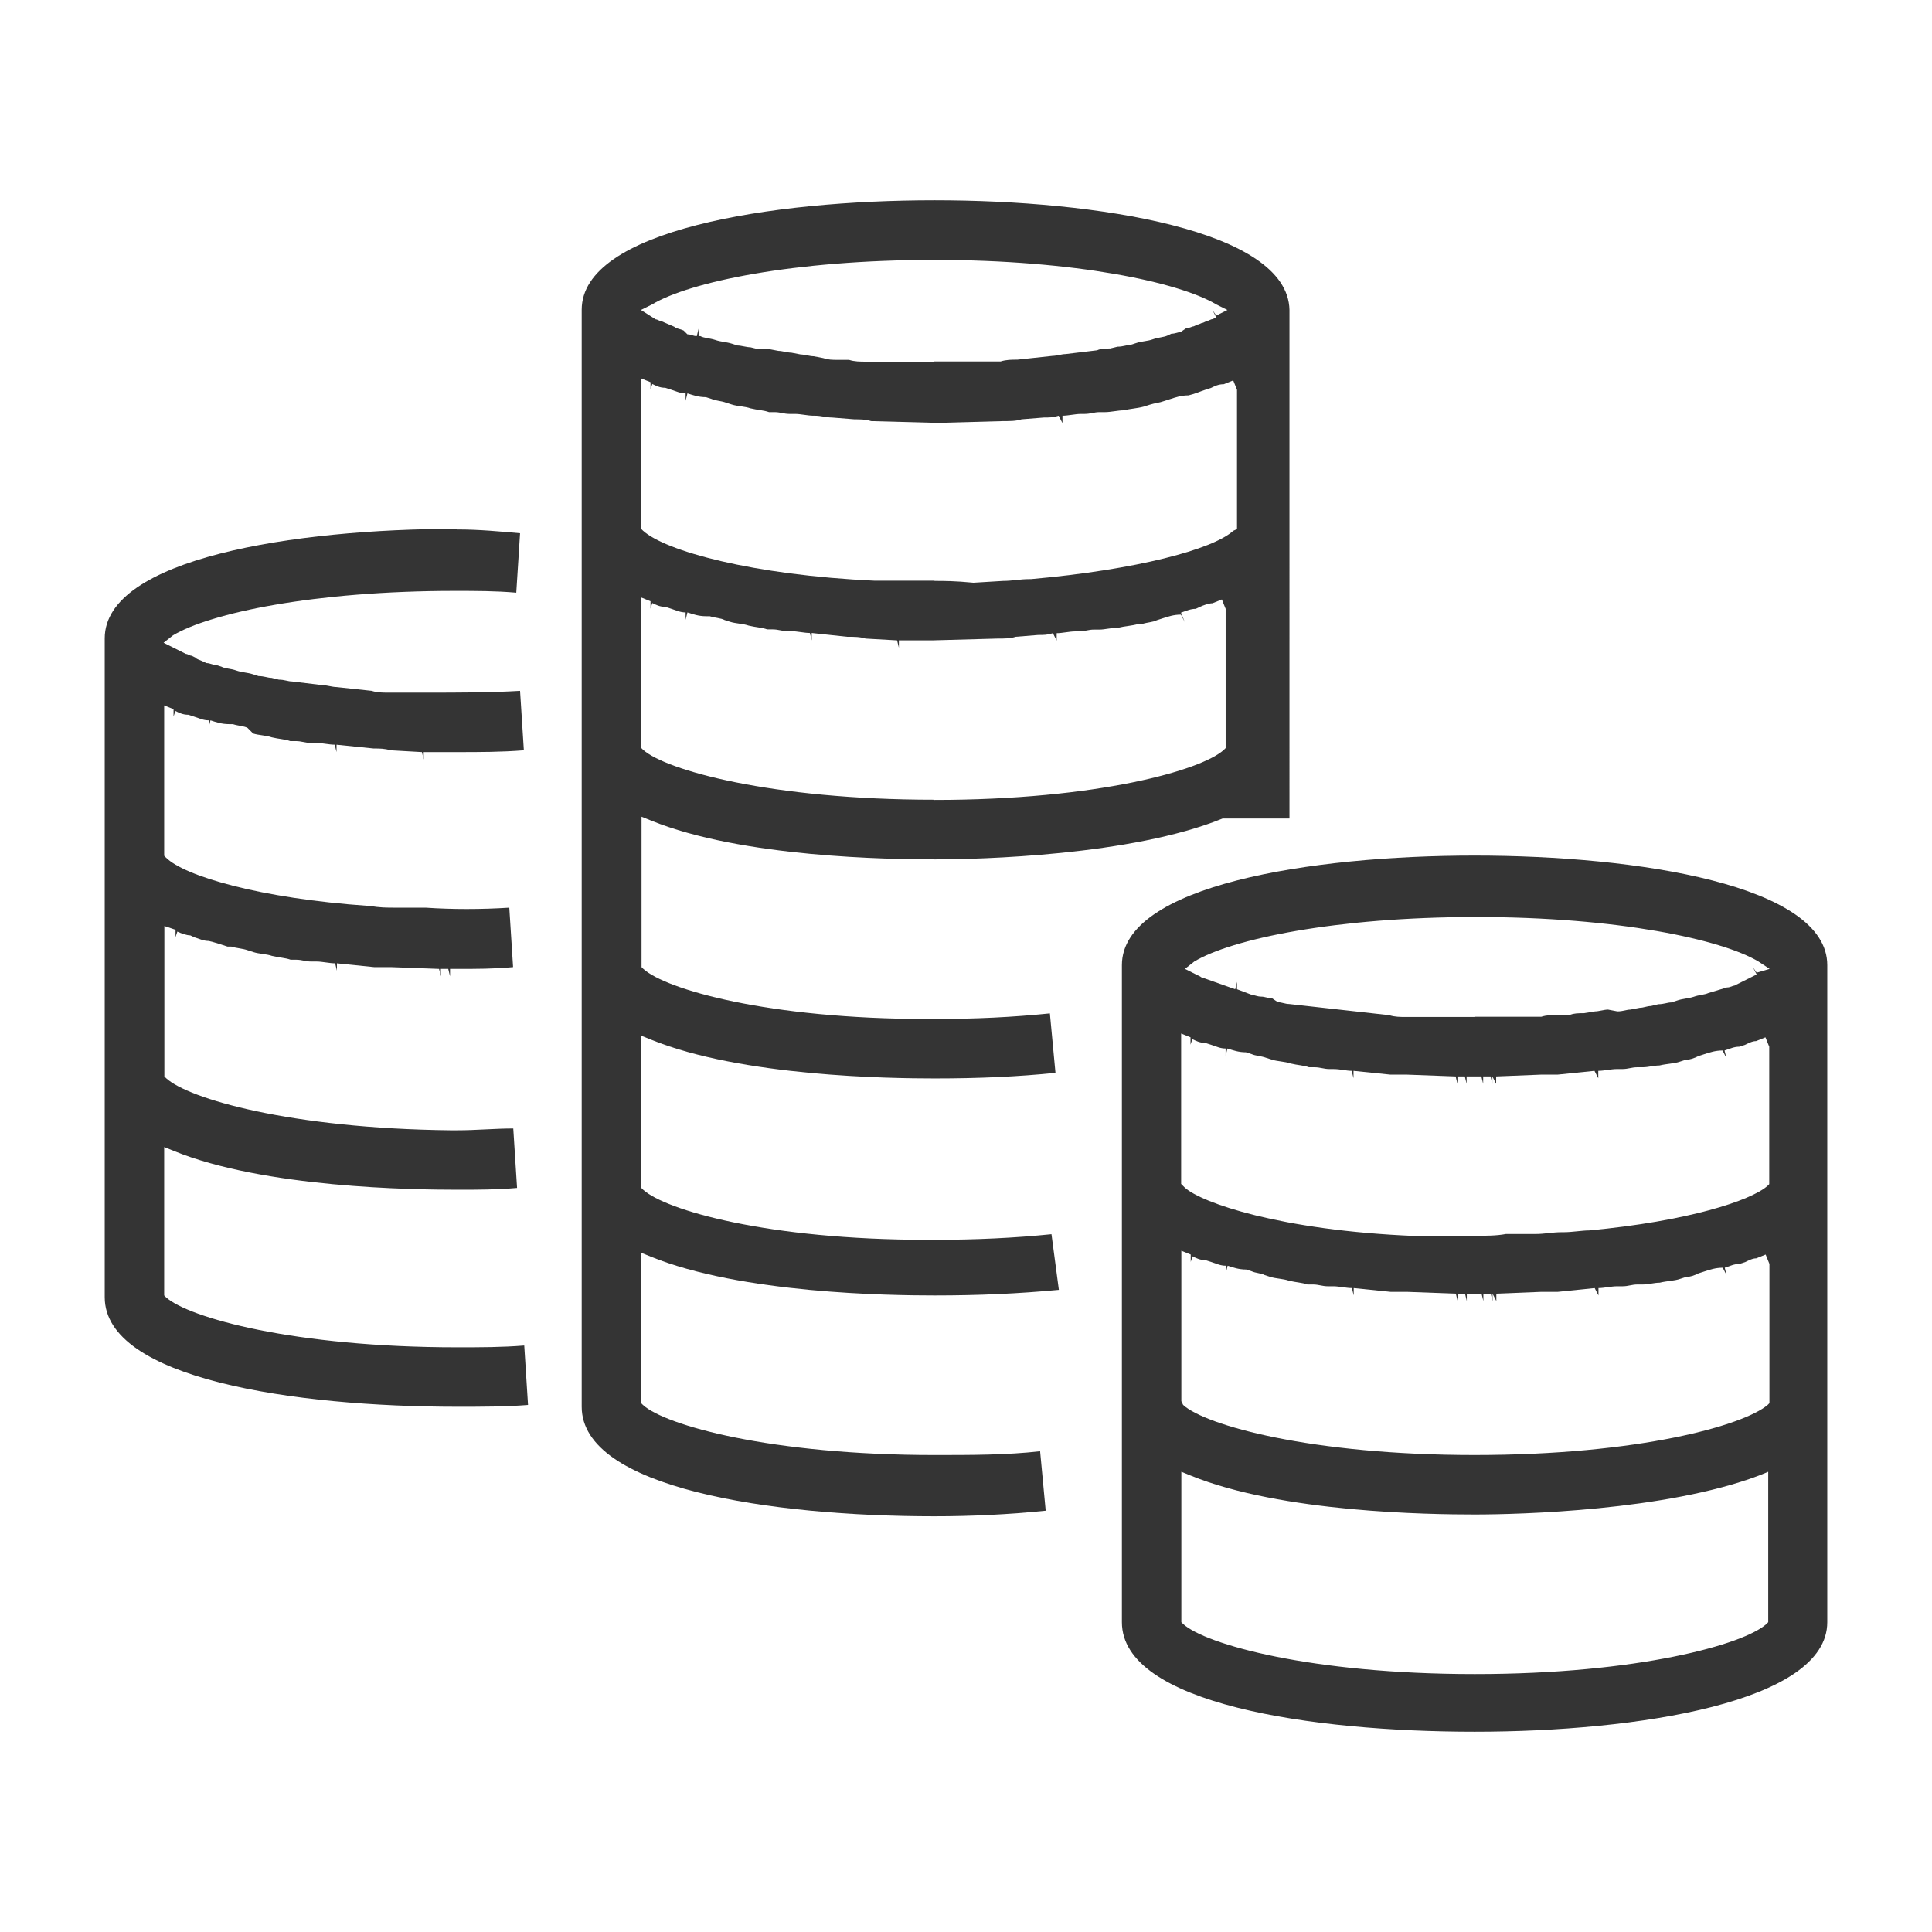
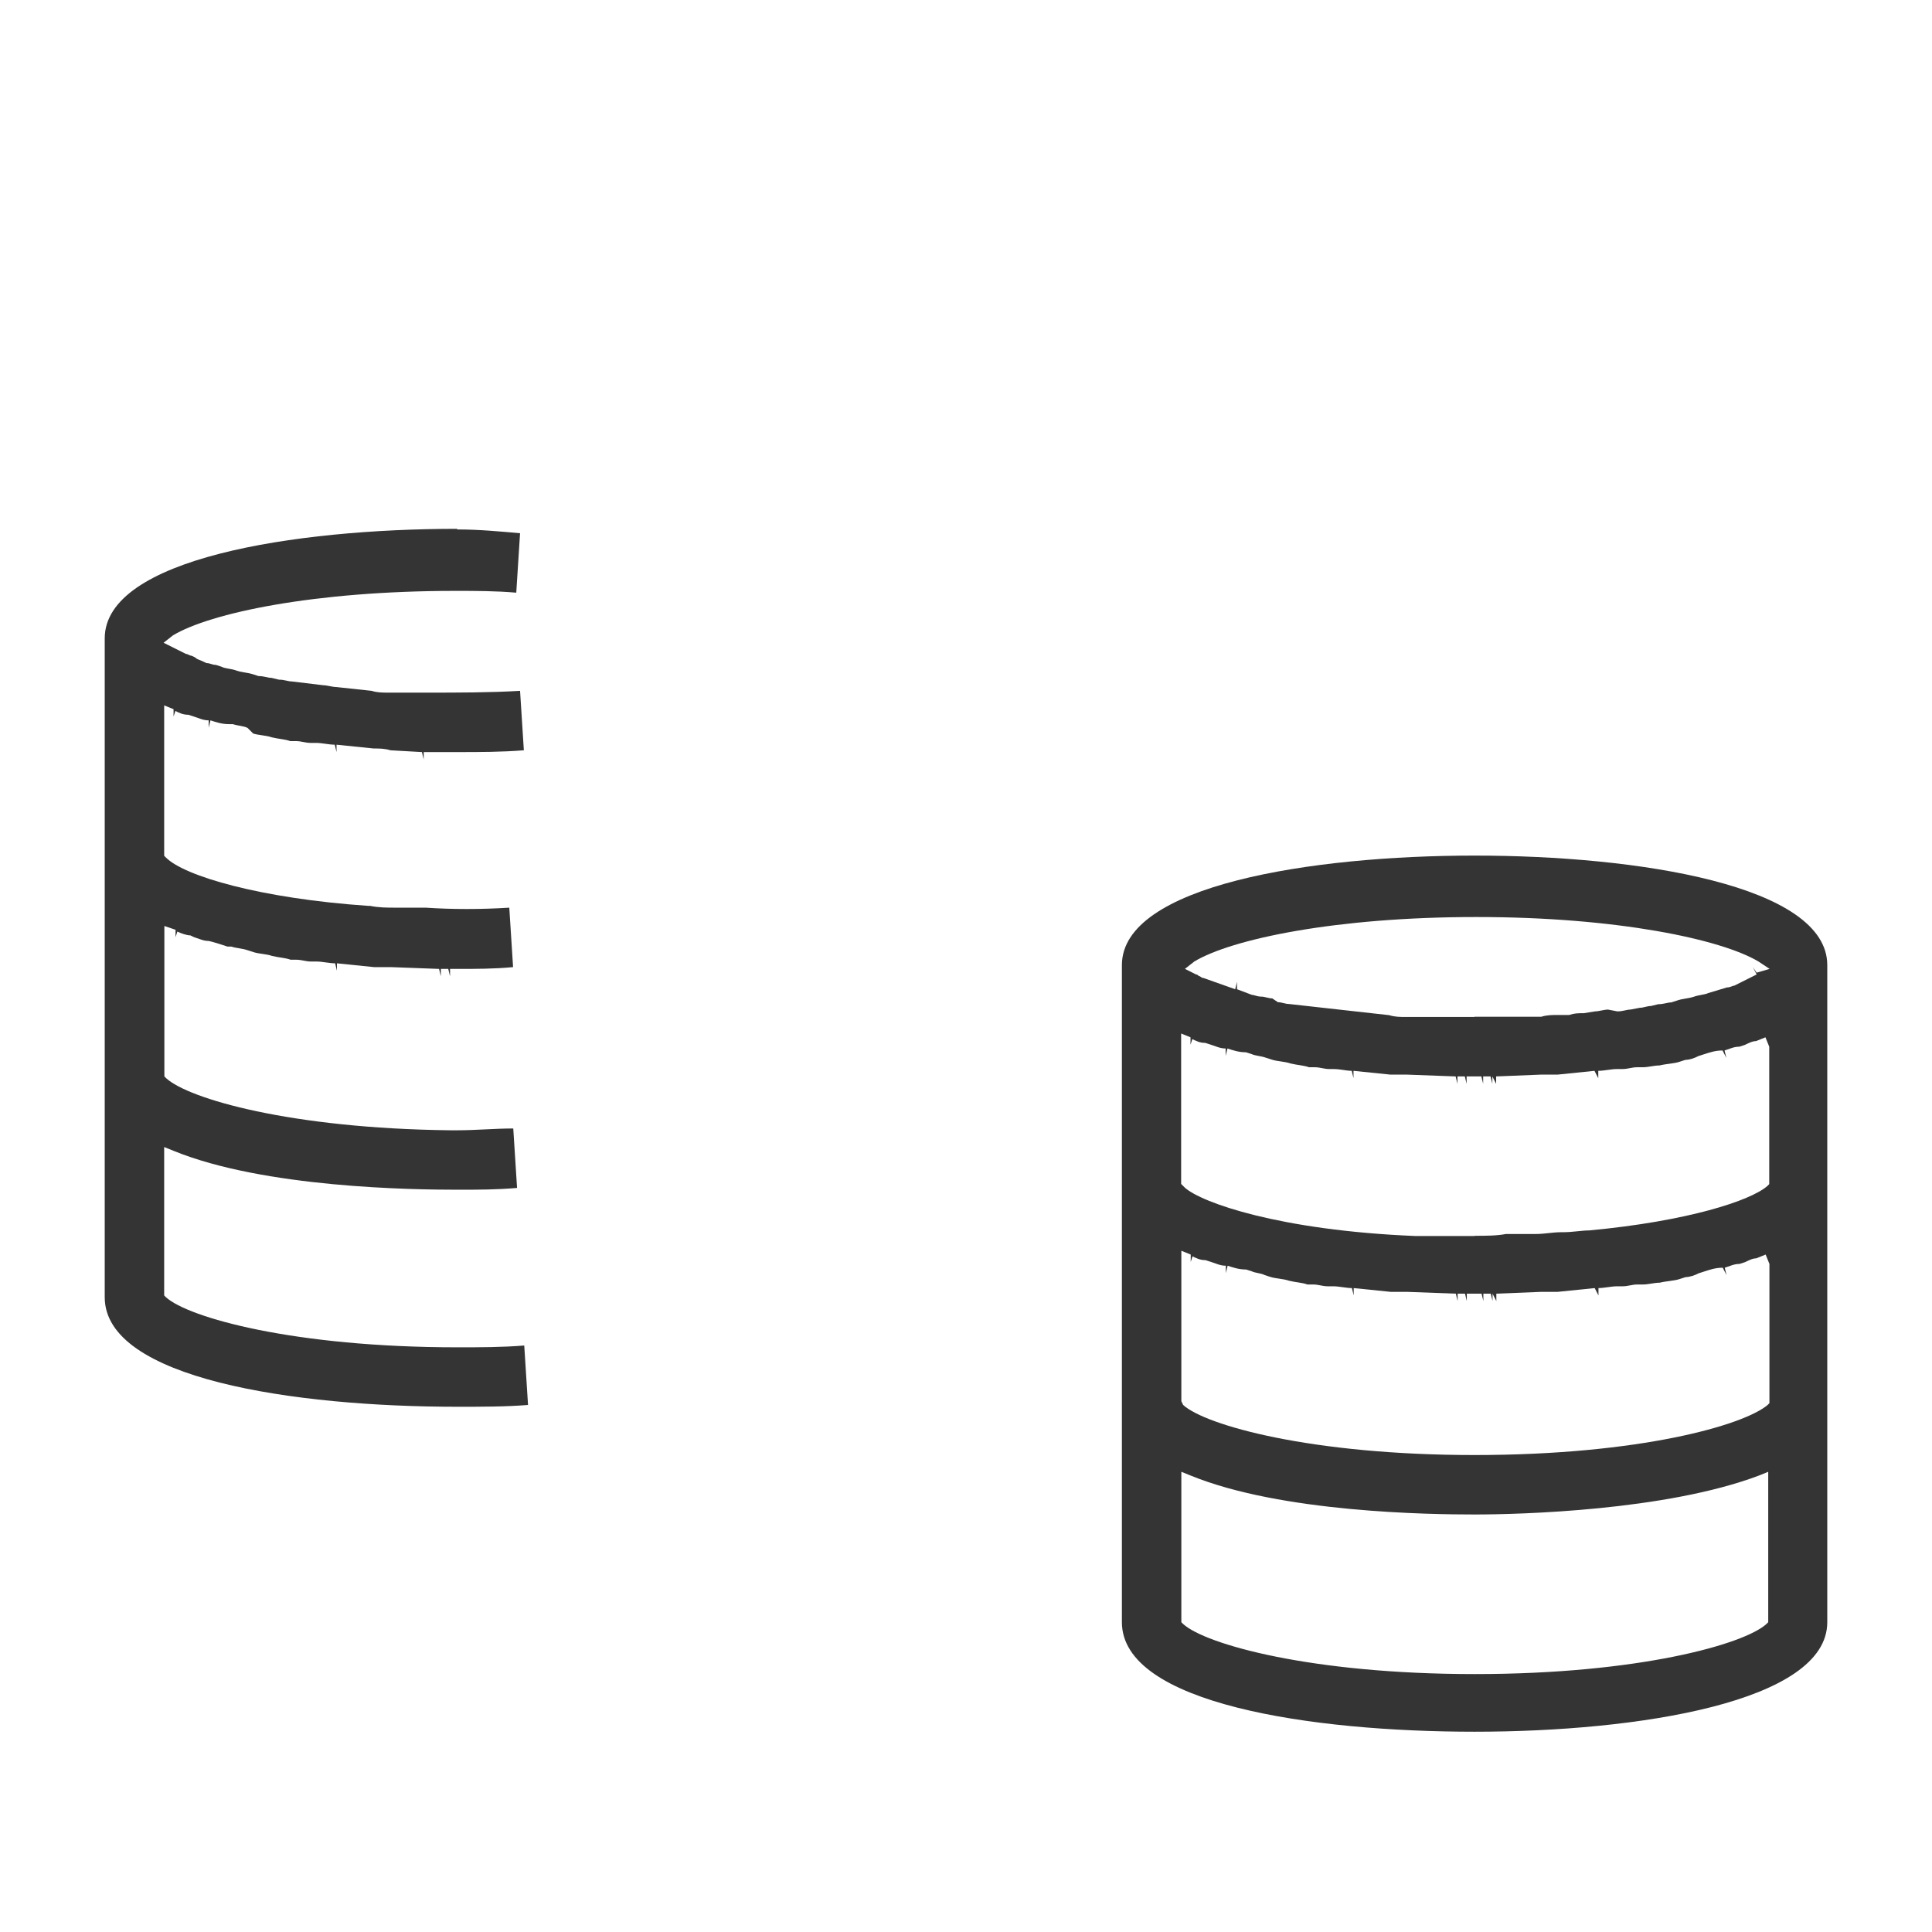
<svg xmlns="http://www.w3.org/2000/svg" id="Laag_1" data-name="Laag 1" viewBox="0 0 96.85 96.85">
  <defs>
    <style>
      .cls-1 {
        fill: #343434;
      }
    </style>
  </defs>
  <path class="cls-1" d="m73.92,42.89c-8.19,0-17.68,1.49-17.68,5.49v32.94c0,4.09,9.49,5.49,17.68,5.49s17.68-1.49,17.68-5.49v-32.94c0-4-9.49-5.49-17.68-5.49Zm0,41.03c-8.19,0-13.49-1.49-14.61-2.51l-.09-.09v-7.54l.47.19c4.56,1.86,12,1.95,14.24,1.95s9.58-.19,14.24-1.95l.47-.19v7.54l-.09.09c-1.12,1.02-6.42,2.51-14.61,2.51Zm0-10.98c-8.19,0-13.49-1.49-14.61-2.51l-.09-.19v-7.54l.47.19v.37l.09-.28c.19.09.37.19.65.19l.28.09c.28.09.47.19.74.19v.37l.09-.37c.28.09.56.19.93.19l.28.09c.19.09.47.09.65.19l.28.09c.28.09.65.09.93.19.37.09.65.09.93.19h.28c.28,0,.47.09.74.09h.28c.28,0,.65.09.93.09l.09.37v-.37l1.86.19h.84l2.42.09.09.37v-.37h.37l.09.37v-.37h.74l.09.37v-.37h.37l.09.37v-.37l.19.37v-.37l2.23-.09h.84l1.86-.19.19.37v-.37c.28,0,.65-.09.93-.09h.28c.28,0,.47-.09.74-.09h.28c.28,0,.56-.09.84-.09.37-.09.74-.09,1.02-.19l.28-.09c.19,0,.47-.09.65-.19l.28-.09c.28-.09.56-.19.93-.19l.19.37-.09-.37c.28-.09.47-.19.74-.19l.28-.09c.19-.09.37-.19.56-.19l.47-.19.19.47v6.98l-.09.09c-1.21,1.02-6.42,2.51-14.7,2.51Zm0-10.98h-2.98c-6.79-.28-10.7-1.67-11.54-2.42l-.19-.19v-7.54l.47.19v.37l.09-.28c.19.09.37.19.65.19l.28.09c.28.09.47.19.74.19v.37l.09-.37c.28.09.56.19.93.19l.28.09c.19.09.47.09.74.19l.28.09c.28.09.65.09.93.19.37.09.65.09.93.19h.28c.28,0,.47.09.74.09h.19c.37,0,.65.09.93.09l.09.37v-.37l1.86.19h.84l2.42.09.09.37v-.37h.37l.09.37v-.37h.74l.09.37v-.37h.37l.09.37v-.37l.19.37v-.37l2.23-.09h.84l1.86-.19.19.37v-.37c.28,0,.65-.09.93-.09h.28c.28,0,.47-.09.74-.09h.28c.28,0,.56-.09.84-.09.37-.09.74-.09,1.02-.19l.28-.09c.19,0,.47-.09.65-.19l.28-.09c.28-.09.56-.19.93-.19l.19.37-.09-.37c.28-.09.47-.19.74-.19l.28-.09c.19-.09.37-.19.56-.19l.47-.19.19.47v6.89l-.09.09c-.84.74-4,1.77-8.93,2.23-.37,0-.84.09-1.3.09h-.09c-.47,0-.84.09-1.3.09h-1.49c-.47.09-1.02.09-1.58.09Zm0-10.98h-3.44c-.28,0-.56,0-.84-.09l-5.02-.56c-.19,0-.37-.09-.56-.09l-.28-.19c-.19,0-.37-.09-.56-.09s-.37-.09-.47-.09l-.74-.28v-.37l-.09.37-1.58-.56c-.09,0-.19-.09-.19-.09-.09,0-.09-.09-.19-.09l-.56-.28.47-.37c1.86-1.12,7.07-2.23,14.14-2.23s12.28,1.12,14.14,2.23l.56.37-.65.19-.19-.28.19.37-1.12.56c-.09,0-.19.09-.37.09l-.93.28c-.19.09-.47.09-.74.19-.28.09-.56.09-.84.19l-.28.09c-.19,0-.37.09-.65.09l-.37.09c-.19,0-.37.09-.56.09l-.47.09c-.19,0-.37.09-.65.09l-.47-.09c-.19,0-.47.09-.65.09l-.56.09c-.28,0-.47,0-.74.09h-.56c-.28,0-.56,0-.84.09h-1.95c-.37,0-.84,0-1.4,0Z" />
  <path class="cls-1" d="m22.93,26.51c-8.19,0-17.68,1.49-17.68,5.49v33.03c0,4.09,9.49,5.49,17.68,5.49,1.21,0,2.42,0,3.54-.09l-.19-2.98c-1.12.09-2.23.09-3.35.09-8.19,0-13.49-1.49-14.61-2.51l-.09-.09v-7.44l.47.19c4.56,1.86,12,1.95,14.24,1.95,1.02,0,1.95,0,2.98-.09l-.19-2.98c-.93,0-1.86.09-2.79.09h-.37c-8-.09-13.12-1.58-14.24-2.61l-.09-.09v-7.54l.56.19v.37h0l.09-.28c.19.09.47.19.65.19l.19.09c.28.09.47.19.74.19.37.09.65.19.93.28h.19c.28.09.56.09.84.19l.28.09c.28.09.65.09.93.19.37.09.65.09.93.19h.28c.28,0,.47.09.74.09h.28c.28,0,.65.09.93.09l.09.37v-.37l1.86.19h.84l2.42.09.09.37v-.37h.37l.09.37v-.37h.37c.93,0,1.86,0,2.79-.09l-.19-2.98c-1.4.09-2.88.09-4.19,0h-1.49c-.47,0-.84,0-1.3-.09h-.09c-5.4-.37-9.21-1.49-10.14-2.42l-.09-.09v-7.54l.47.19v.37l.09-.28c.19.09.37.19.65.19l.28.09c.28.09.47.19.74.19v.37l.09-.37c.28.09.56.19.93.19h.19c.28.09.56.09.74.19l.28.28c.28.09.65.09.93.19.37.09.65.09.93.19h.28c.28,0,.47.09.74.09h.28c.28,0,.65.09.93.09l.09.37v-.37l1.86.19c.28,0,.56,0,.84.09l1.58.09.09.37v-.37h1.67c1.12,0,2.23,0,3.35-.09l-.19-2.98c-1.49.09-3.16.09-4.65.09h-1.95c-.28,0-.56,0-.84-.09l-1.77-.19c-.19,0-.47-.09-.65-.09l-1.58-.19c-.19,0-.37-.09-.65-.09l-.37-.09c-.19,0-.37-.09-.65-.09l-.28-.09c-.28-.09-.56-.09-.84-.19s-.56-.09-.74-.19l-.28-.09c-.19,0-.28-.09-.47-.09l-.19-.09c-.19-.09-.28-.09-.37-.19l-.19-.09c-.09,0-.19-.09-.28-.09l-.56-.28-.56-.28.47-.37c1.86-1.12,7.07-2.23,14.14-2.23,1.02,0,2.05,0,3.07.09l.19-2.98c-1.02-.09-2.05-.19-3.16-.19Z" />
-   <path class="cls-1" d="m46.84,10.04c-8.19,0-17.68,1.49-17.68,5.49v54.99c0,4.09,9.49,5.49,17.68,5.49,1.86,0,3.72-.09,5.58-.28l-.28-2.98c-1.67.19-3.44.19-5.3.19-8.19,0-13.49-1.49-14.61-2.51l-.09-.09v-7.54l.47.19c4.56,1.86,12,1.95,14.24,1.95s4.19-.09,6.23-.28l-.37-2.79c-1.86.19-3.81.28-5.86.28h-.37c-8,0-13.12-1.49-14.24-2.51l-.09-.09v-7.63l.47.19c4.56,1.86,12,1.95,14.24,1.95s4.19-.09,6.05-.28l-.28-2.98c-1.86.19-3.72.28-5.77.28h-.37c-8,0-13.12-1.49-14.24-2.51l-.09-.09v-7.54l.47.19c4.56,1.86,12,1.95,14.24,1.95s9.86-.19,14.42-2.05h3.35V15.53c-.09-4-9.68-5.49-17.77-5.49Zm0,30.05c-8.19,0-13.49-1.49-14.61-2.51l-.09-.09v-7.54l.47.19v.37l.09-.28c.19.09.37.19.65.19l.28.09c.28.09.47.19.74.19v.37l.09-.37c.28.09.56.19.93.19h.19c.28.09.56.09.74.19l.28.09c.28.09.65.09.93.19.37.09.65.09.93.19h.28c.28,0,.47.09.74.09h.19c.28,0,.65.09.93.09l.09.37v-.37l1.77.19c.37,0,.65,0,.93.09l1.58.09.09.37v-.37h1.67l3.26-.09c.37,0,.65,0,.93-.09l1.12-.09c.28,0,.47,0,.74-.09l.19.37v-.37c.28,0,.65-.09.93-.09h.19c.28,0,.47-.09.74-.09h.28c.28,0,.56-.09.93-.09.37-.09.65-.09,1.02-.19h.19c.28-.09.56-.09.74-.19l.28-.09c.28-.09.56-.19.93-.19l.19.37-.19-.47c.28-.09.47-.19.74-.19l.19-.09c.19-.09.47-.19.65-.19l.47-.19.19.47v6.98l-.09.09c-1.12,1.02-6.33,2.51-14.52,2.51Zm0-10.98h-2.98c-6.14-.28-10.51-1.49-11.63-2.51l-.09-.09v-7.54l.47.19v.37l.09-.28c.19.09.37.19.65.19l.28.09c.28.09.47.19.74.19v.37l.09-.37c.28.09.56.19.93.19l.28.09c.19.09.47.09.74.19l.28.09c.28.09.65.09.93.19.37.09.65.09.93.19h.28c.28,0,.47.09.74.09h.28c.28,0,.65.09.93.09h.09c.28,0,.56.09.84.09l1.12.09c.28,0,.56,0,.84.09l3.35.09,3.26-.09c.37,0,.65,0,.93-.09l1.12-.09c.28,0,.47,0,.74-.09l.19.37v-.37c.28,0,.65-.09.93-.09h.19c.28,0,.47-.09.74-.09h.28c.28,0,.65-.09.93-.09.37-.09.65-.09,1.02-.19l.28-.09c.28-.09.47-.09.74-.19l.28-.09c.28-.09.56-.19.93-.19.37-.09.56-.19.84-.28l.28-.09c.19-.09.37-.19.65-.19l.47-.19.19.47v6.98l-.19.09c-1.02.93-4.84,1.95-10.14,2.42h-.09c-.47,0-.84.09-1.3.09l-1.49.09c-.93-.09-1.49-.09-1.95-.09Zm0-10.98h-3.44c-.28,0-.56,0-.84-.09h-.56c-.28,0-.47,0-.74-.09l-.47-.09c-.19,0-.47-.09-.65-.09l-.47-.09c-.19,0-.47-.09-.65-.09l-.47-.09c-.19,0-.37,0-.56,0l-.37-.09c-.19,0-.47-.09-.65-.09l-.28-.09c-.28-.09-.56-.09-.84-.19-.28-.09-.56-.09-.74-.19h-.09v-.37l-.09.37c-.19,0-.28-.09-.47-.09l-.19-.19c-.19-.09-.37-.09-.47-.19l-.65-.28c-.09,0-.19-.09-.28-.09l-.74-.47.56-.28c1.86-1.12,7.07-2.23,14.14-2.23s12.28,1.12,14.14,2.23l.56.28-.56.28-.19-.28.19.37-.19.09c-.09,0-.19.09-.28.09l-.19.09c-.09,0-.19.09-.28.09l-.19.09c-.09,0-.19.09-.37.09l-.28.19c-.09,0-.28.09-.47.09l-.19.09c-.19.09-.47.09-.74.19s-.56.09-.84.19l-.28.09c-.19,0-.37.09-.65.09l-.37.09c-.19,0-.47,0-.65.09l-1.58.19c-.19,0-.47.09-.65.09l-1.77.19c-.28,0-.56,0-.84.09h-1.95c-.37,0-.93,0-1.4,0Z" />
</svg>